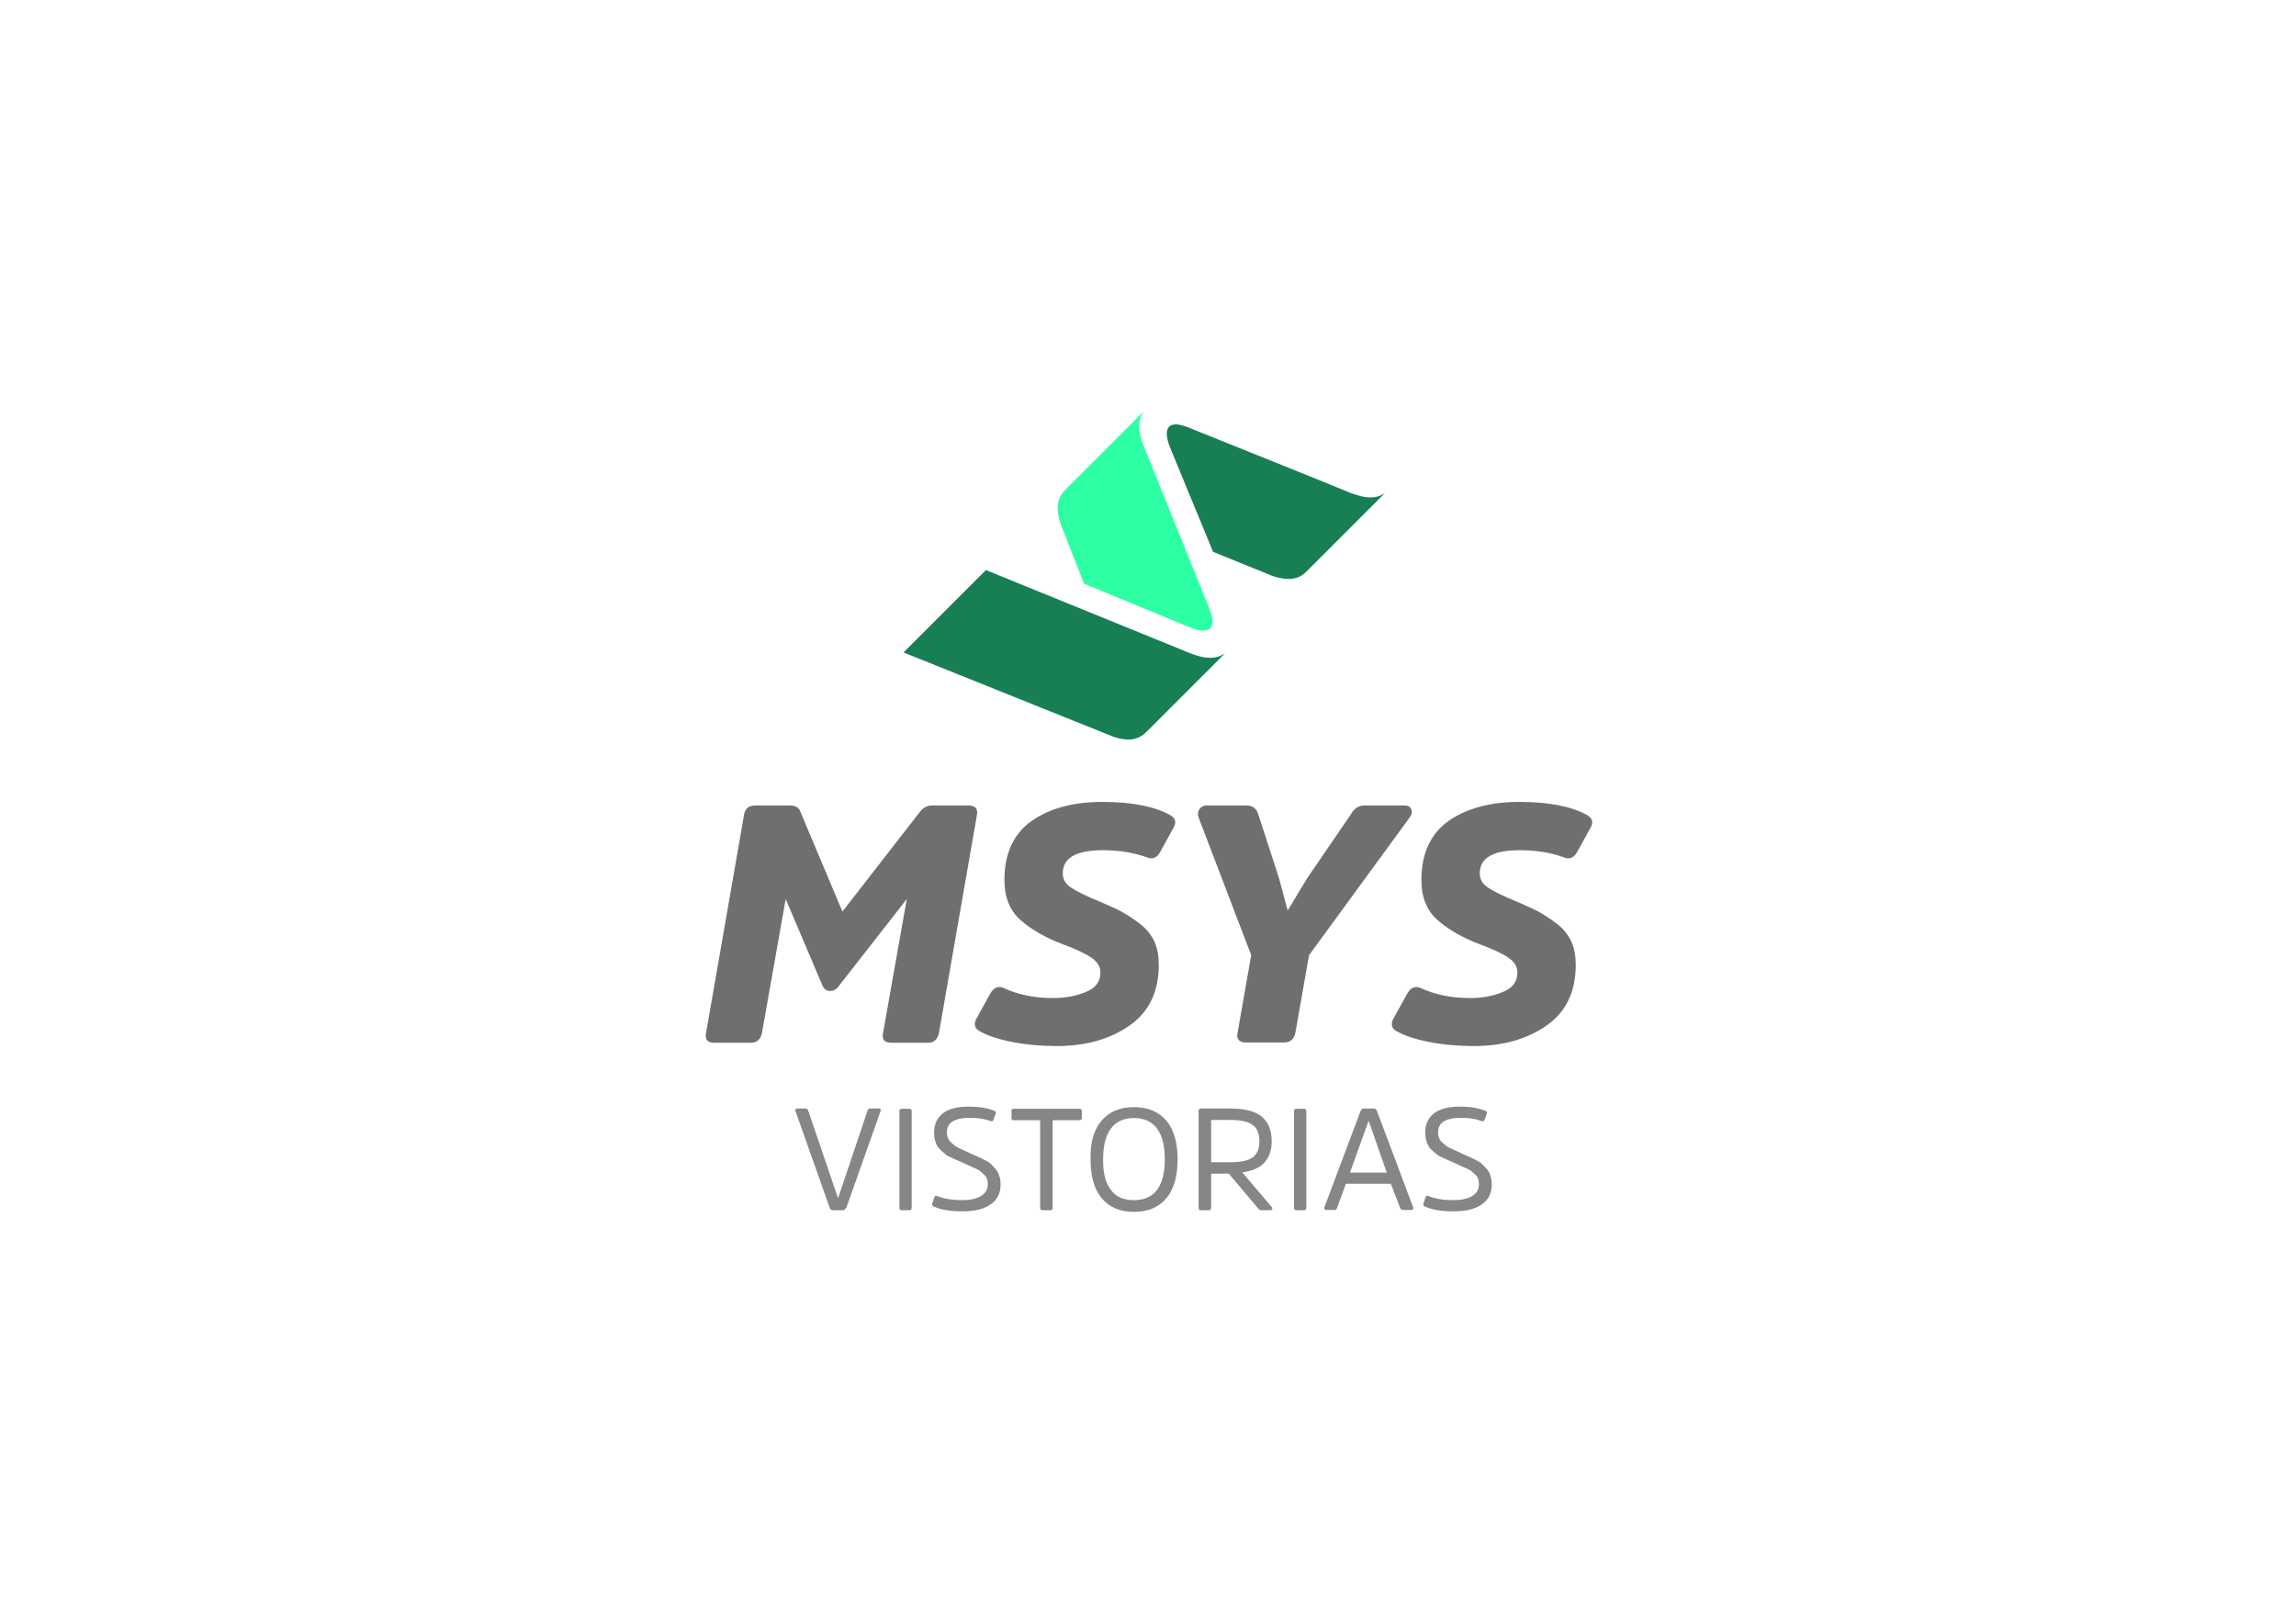
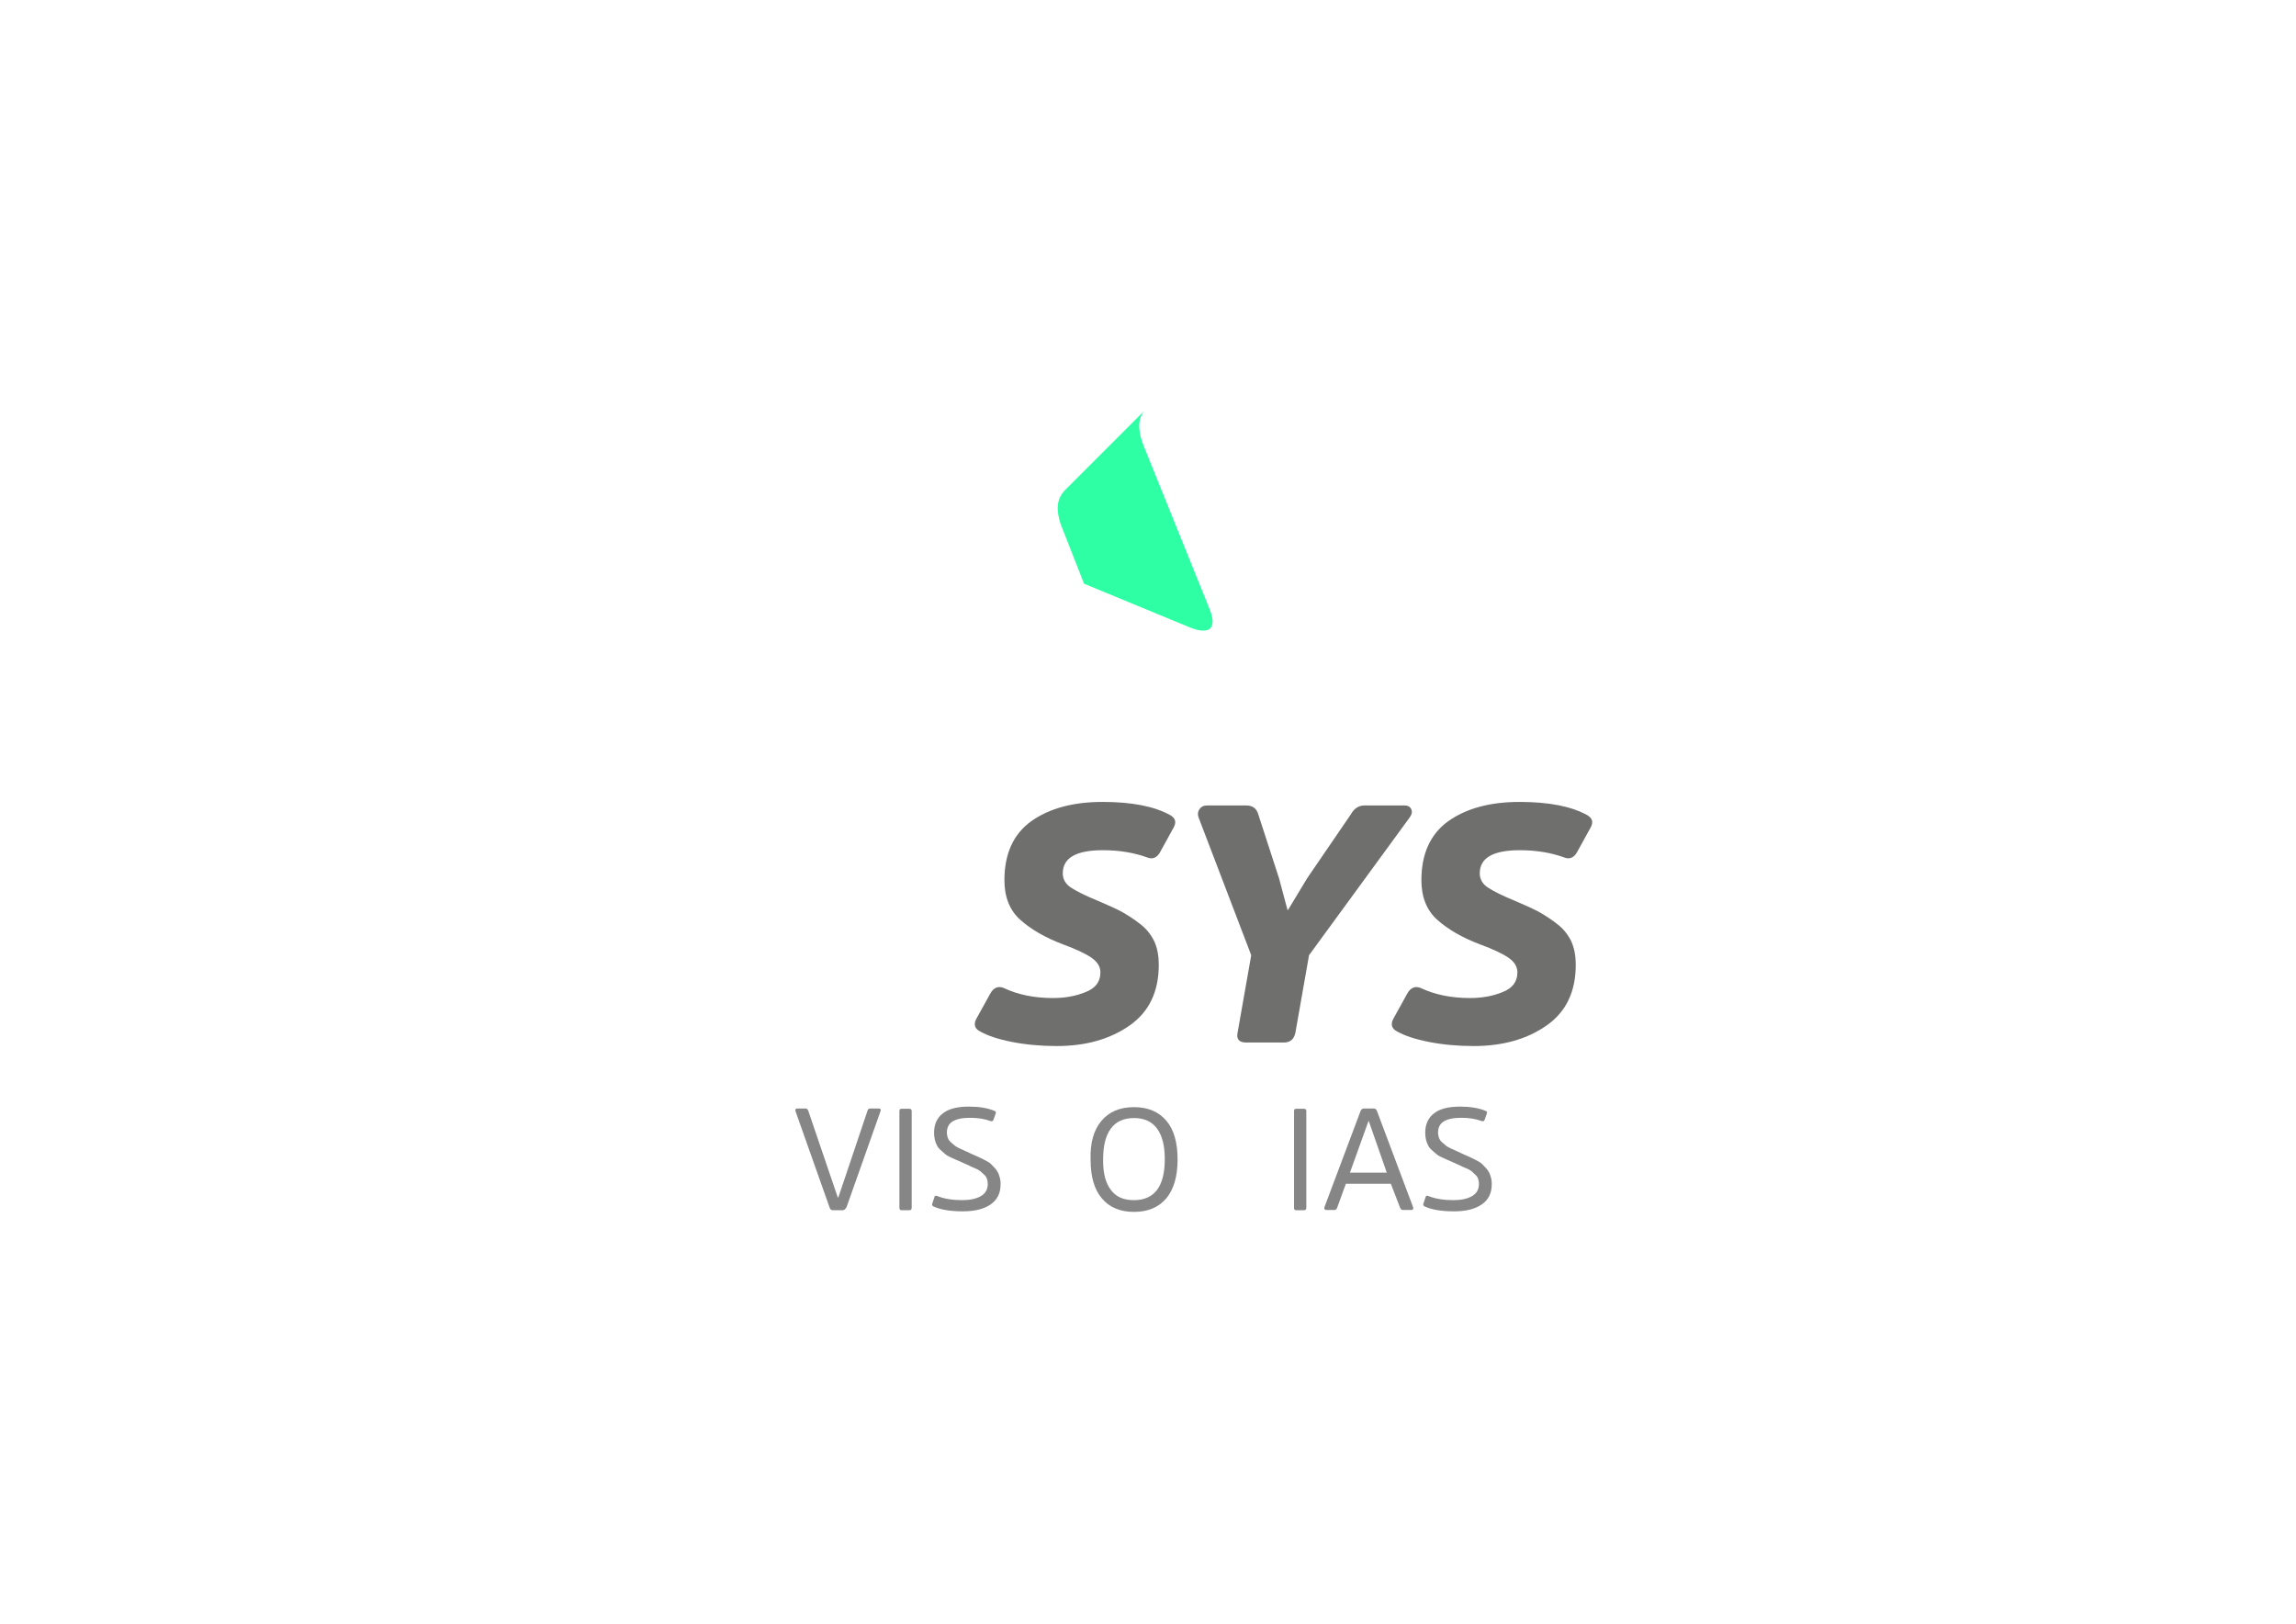
<svg xmlns="http://www.w3.org/2000/svg" version="1.1" id="Layer_1" x="0px" y="0px" viewBox="0 0 841.9 595.3" style="enable-background:new 0 0 841.9 595.3;" xml:space="preserve">
  <style type="text/css">
	.st0{fill:#FFFFFF;}
	.st1{fill:#868686;}
	.st2{fill:#6F6F6E;}
	.st3{fill-rule:evenodd;clip-rule:evenodd;fill:#2EFFA5;}
	.st4{fill-rule:evenodd;clip-rule:evenodd;fill:#177F53;}
	.st5{fill:#177F53;}
</style>
  <g>
    <g>
      <path class="st1" d="M309,443.7h-3.6c-0.6,0-1-0.3-1.2-1l-12.5-35.3c-0.2-0.6,0-1,0.7-1h3c0.5,0,0.8,0.3,1,0.9l7.8,22.9l3,8.8    l0.2,0l3-8.9l7.7-22.9c0.2-0.6,0.5-0.8,1-0.8h3.1c0.6,0,0.9,0.3,0.7,0.9l-12.5,35.3C309.9,443.4,309.5,443.7,309,443.7z" />
      <path class="st1" d="M329.8,442.8v-35.5c0-0.6,0.3-0.8,0.8-0.8h2.8c0.6,0,0.9,0.3,0.9,0.8v35.5c0,0.6-0.3,0.9-0.9,0.9h-2.8    C330.1,443.7,329.8,443.4,329.8,442.8z" />
      <path class="st1" d="M366.9,434.2c0,3.2-1.2,5.7-3.7,7.4c-2.5,1.7-5.8,2.5-10.2,2.5c-4.6,0-8-0.6-10.5-1.7c-0.6-0.2-0.8-0.6-0.7-1    l0.8-2.4c0.1-0.6,0.5-0.8,1.1-0.5c2.5,1,5.6,1.5,9.1,1.5c2.9,0,5.2-0.5,6.9-1.5c1.7-1,2.5-2.5,2.5-4.4c0-0.7-0.1-1.3-0.3-1.9    c-0.2-0.6-0.5-1.1-1.1-1.6c-0.5-0.5-1-0.9-1.3-1.2c-0.4-0.3-1-0.7-2-1.1c-1-0.4-1.6-0.7-2-0.9c-0.4-0.2-1.1-0.5-2.4-1.1    c-1-0.4-1.8-0.8-2.3-1c-0.5-0.2-1.3-0.6-2.2-1c-0.9-0.4-1.6-0.8-2-1.2c-0.4-0.4-1-0.8-1.6-1.4c-0.6-0.5-1.1-1.1-1.4-1.7    c-0.3-0.6-0.6-1.3-0.8-2.1c-0.2-0.8-0.3-1.7-0.3-2.6c0-3.1,1.1-5.5,3.2-7.1c2.1-1.7,5.3-2.5,9.6-2.5c3.7,0,6.7,0.5,9.2,1.5    c0.6,0.2,0.8,0.5,0.6,1l-0.8,2.3c-0.2,0.5-0.5,0.7-1.1,0.5c-2.1-0.8-4.6-1.2-7.5-1.2c-3,0-5.1,0.5-6.5,1.4c-1.4,0.9-2,2.3-2,4.1    c0,0.5,0.1,1,0.2,1.4c0.1,0.5,0.3,0.8,0.5,1.2c0.2,0.3,0.5,0.7,1,1.1c0.5,0.4,0.9,0.7,1.2,1c0.3,0.3,0.8,0.5,1.3,0.8    c0.6,0.3,1,0.5,1.3,0.6c0.3,0.1,0.8,0.4,1.5,0.7c0.7,0.3,1.2,0.5,1.5,0.7c1.3,0.6,2.2,1,2.7,1.2c0.5,0.2,1.3,0.6,2.5,1.2    c1.2,0.6,2,1.1,2.5,1.6c0.5,0.5,1.1,1.1,1.7,1.8c0.6,0.8,1.1,1.6,1.3,2.5C366.8,432.1,366.9,433.1,366.9,434.2z" />
-       <path class="st1" d="M370.9,409.8v-2.5c0-0.6,0.3-0.8,0.8-0.8h24.1c0.6,0,0.9,0.3,0.9,0.8v2.5c0,0.6-0.3,0.9-0.9,0.9h-9.8v32.1    c0,0.6-0.3,0.9-0.9,0.9h-2.8c-0.6,0-0.9-0.3-0.9-0.9v-32.1h-9.8C371.2,410.7,370.9,410.4,370.9,409.8z" />
      <path class="st1" d="M403.9,410.9c2.8-3.3,6.7-5,11.9-5s9.1,1.7,11.9,5c2.8,3.3,4.1,8.1,4.1,14.2c0,6.2-1.4,10.9-4.1,14.2    c-2.8,3.3-6.7,5-11.9,5c-5.1,0-9.1-1.7-11.8-5c-2.8-3.3-4.1-8-4.1-14.2C399.7,418.9,401.1,414.2,403.9,410.9z M407.3,436.2    c1.9,2.6,4.7,3.8,8.5,3.8c3.8,0,6.6-1.3,8.5-3.8c1.9-2.6,2.8-6.3,2.8-11.2c0-4.9-0.9-8.6-2.8-11.2c-1.9-2.6-4.7-3.9-8.5-3.9    c-3.8,0-6.6,1.3-8.5,3.9c-1.9,2.6-2.8,6.3-2.8,11.2C404.4,430,405.4,433.7,407.3,436.2z" />
-       <path class="st1" d="M440.4,406.4h10.8c5.2,0,9,1,11.4,2.9c2.4,2,3.7,5,3.7,9c0,6.8-3.6,10.6-10.8,11.5l10.8,12.7    c0.2,0.3,0.3,0.5,0.2,0.8c-0.1,0.2-0.3,0.4-0.7,0.4h-3.2c-0.5,0-0.9-0.2-1.3-0.7l-10.7-12.7h-6.5v12.5c0,0.6-0.3,0.9-0.9,0.9h-2.8    c-0.6,0-0.9-0.3-0.9-0.9v-35.5C439.5,406.7,439.8,406.4,440.4,406.4z M444.1,426.1h7c3.9,0,6.6-0.6,8.3-1.8    c1.6-1.2,2.4-3.2,2.4-5.9c0-2.8-0.8-4.7-2.5-6c-1.6-1.2-4.3-1.8-8.1-1.8h-7.1V426.1z" />
      <path class="st1" d="M474.5,442.8v-35.5c0-0.6,0.3-0.8,0.8-0.8h2.8c0.6,0,0.9,0.3,0.9,0.8v35.5c0,0.6-0.3,0.9-0.9,0.9h-2.8    C474.7,443.7,474.5,443.4,474.5,442.8z" />
      <path class="st1" d="M500.1,406.4h3.6c0.6,0,1,0.3,1.2,0.9l13.3,35.4c0.1,0.2,0,0.5-0.1,0.6c-0.1,0.2-0.3,0.3-0.6,0.3h-3.1    c-0.5,0-0.8-0.3-1-0.8L510,434h-16.5l-3.2,8.8c-0.2,0.5-0.5,0.8-0.9,0.8h-3.1c-0.3,0-0.5-0.1-0.6-0.3c-0.1-0.2-0.1-0.4-0.1-0.6    l13.3-35.4C499.1,406.8,499.5,406.4,500.1,406.4z M495,429.9h13.5l-6.6-18.9l-0.1,0L495,429.9z" />
      <path class="st1" d="M547,434.2c0,3.2-1.2,5.7-3.7,7.4c-2.5,1.7-5.8,2.5-10.2,2.5c-4.6,0-8-0.6-10.5-1.7c-0.6-0.2-0.8-0.6-0.7-1    l0.8-2.4c0.1-0.6,0.5-0.8,1.1-0.5c2.5,1,5.6,1.5,9.1,1.5c2.9,0,5.2-0.5,6.9-1.5c1.7-1,2.5-2.5,2.5-4.4c0-0.7-0.1-1.3-0.3-1.9    c-0.2-0.6-0.5-1.1-1.1-1.6c-0.5-0.5-1-0.9-1.3-1.2c-0.4-0.3-1-0.7-2-1.1c-1-0.4-1.6-0.7-2-0.9c-0.4-0.2-1.1-0.5-2.4-1.1    c-1-0.4-1.8-0.8-2.3-1c-0.5-0.2-1.3-0.6-2.2-1c-0.9-0.4-1.6-0.8-2-1.2c-0.4-0.4-1-0.8-1.6-1.4c-0.6-0.5-1.1-1.1-1.4-1.7    c-0.3-0.6-0.6-1.3-0.8-2.1c-0.2-0.8-0.3-1.7-0.3-2.6c0-3.1,1.1-5.5,3.2-7.1c2.1-1.7,5.3-2.5,9.6-2.5c3.7,0,6.7,0.5,9.2,1.5    c0.6,0.2,0.8,0.5,0.6,1l-0.8,2.3c-0.2,0.5-0.5,0.7-1.1,0.5c-2.1-0.8-4.6-1.2-7.5-1.2c-3,0-5.1,0.5-6.5,1.4c-1.4,0.9-2,2.3-2,4.1    c0,0.5,0.1,1,0.2,1.4c0.1,0.5,0.3,0.8,0.5,1.2c0.2,0.3,0.5,0.7,1,1.1c0.5,0.4,0.9,0.7,1.2,1c0.3,0.3,0.8,0.5,1.3,0.8    c0.6,0.3,1,0.5,1.3,0.6c0.3,0.1,0.8,0.4,1.5,0.7c0.7,0.3,1.2,0.5,1.5,0.7c1.3,0.6,2.2,1,2.7,1.2c0.5,0.2,1.3,0.6,2.5,1.2    c1.2,0.6,2,1.1,2.5,1.6c0.5,0.5,1.1,1.1,1.7,1.8c0.6,0.8,1.1,1.6,1.3,2.5C546.9,432.1,547,433.1,547,434.2z" />
    </g>
    <g>
-       <path class="st2" d="M304.4,363.3c-1.2,0-2.1-0.6-2.7-1.7l-13.6-32l-8.7,49.1c-0.5,2.4-1.9,3.6-4.1,3.6H262    c-2.6,0-3.6-1.2-3.1-3.6l13.9-79.8c0.3-2.4,1.7-3.6,4.1-3.6h12.6c2.1,0,3.4,0.7,3.9,2.1l15.5,36.8l28.6-36.8    c1.2-1.4,2.6-2.1,4.3-2.1h13.3c2.5,0,3.6,1.2,3.1,3.6l-13.9,79.8c-0.5,2.4-1.9,3.6-4.1,3.6h-13.3c-2.6,0-3.6-1.2-3.1-3.6l8.7-49.1    l-25,32C306.7,362.7,305.7,363.3,304.4,363.3z" />
      <path class="st2" d="M424.9,353.7c0,9.8-3.5,17.2-10.6,22.2c-7.1,5-16,7.6-26.8,7.6c-5.8,0-11.3-0.5-16.4-1.5    c-5.1-1-9-2.3-11.8-3.9c-1.9-1-2.3-2.5-1.4-4.4l5.2-9.4c1.2-2.2,2.9-2.9,4.9-2.1c5.3,2.5,11.3,3.7,18.1,3.7c4.4,0,8.4-0.7,12-2.2    c3.6-1.4,5.4-3.8,5.4-7.2c0-2.1-1.1-3.9-3.3-5.4c-2.2-1.5-5.6-3.1-10.2-4.8c-6.7-2.5-12-5.6-15.9-9.1c-3.9-3.5-5.8-8.4-5.8-14.5    c0-9.7,3.3-16.9,9.8-21.6c6.6-4.7,15.3-7.1,26.2-7.1c10.7,0,19,1.6,24.9,4.9c1.8,1.1,2.2,2.5,1.2,4.4l-4.9,8.9    c-1.2,2.3-2.9,3-5,2.1c-4.7-1.7-10.1-2.6-16.1-2.6c-9.8,0-14.7,2.8-14.7,8.5c0,2.1,1,3.9,3,5.2c2,1.3,5.3,3,10,4.9    c3.5,1.5,6.4,2.8,8.5,3.9c2.1,1.2,4.4,2.6,6.8,4.5c2.4,1.8,4.1,4,5.3,6.5C424.4,347.7,424.9,350.5,424.9,353.7z" />
      <path class="st2" d="M480,350.2l-5,28.4c-0.5,2.4-1.9,3.6-4.2,3.6h-13.9c-2.5,0-3.6-1.2-3.1-3.6l5-28.4l-19.3-50.5    c-0.4-1.1-0.3-2.1,0.3-3c0.6-0.9,1.5-1.4,2.8-1.4H457c2.3,0,3.8,1.1,4.4,3.3L469,322l3.1,11.6h0.2l7-11.6l16-23.4    c1.2-2.2,2.9-3.3,5-3.3h14.8c1.2,0,2,0.5,2.4,1.4c0.4,0.9,0.2,1.9-0.6,3L480,350.2z" />
      <path class="st2" d="M577.8,353.7c0,9.8-3.5,17.2-10.6,22.2c-7.1,5-16,7.6-26.8,7.6c-5.8,0-11.3-0.5-16.4-1.5    c-5.1-1-9-2.3-11.8-3.9c-1.9-1-2.3-2.5-1.4-4.4l5.2-9.4c1.2-2.2,2.9-2.9,4.9-2.1c5.3,2.5,11.3,3.7,18.1,3.7c4.4,0,8.4-0.7,12-2.2    c3.6-1.4,5.4-3.8,5.4-7.2c0-2.1-1.1-3.9-3.3-5.4c-2.2-1.5-5.6-3.1-10.2-4.8c-6.7-2.5-12-5.6-15.9-9.1c-3.9-3.5-5.8-8.4-5.8-14.5    c0-9.7,3.3-16.9,9.8-21.6c6.6-4.7,15.3-7.1,26.2-7.1c10.7,0,19,1.6,24.9,4.9c1.8,1.1,2.2,2.5,1.2,4.4l-4.9,8.9    c-1.2,2.3-2.9,3-5,2.1c-4.7-1.7-10.1-2.6-16.1-2.6c-9.8,0-14.7,2.8-14.7,8.5c0,2.1,1,3.9,3,5.2c2,1.3,5.3,3,10,4.9    c3.5,1.5,6.4,2.8,8.5,3.9c2.1,1.2,4.4,2.6,6.8,4.5c2.4,1.8,4.1,4,5.3,6.5C577.3,347.7,577.8,350.5,577.8,353.7z" />
    </g>
    <path class="st3" d="M436,229.9l-38.5-15.9l-8.6-21.9c-1.4-4.4-1.9-8.8,1.6-12.4l28.9-28.9c-1.6,2.3-2.8,5.8,0.1,13l24.2,59.9   C446.7,231.6,442.1,232.5,436,229.9z" />
-     <path class="st4" d="M361.5,209l74.7,30.4c7.2,2.9,10.7,1.7,13,0.1l-28.9,28.9c-3.6,3.6-8,3.1-12.3,1.6l-76.7-30.8L361.5,209z" />
-     <path class="st5" d="M466.7,211.2c4.4,1.4,8.8,1.9,12.3-1.6l25.3-25.3l3.6-3.6c-2.1,1.5-5.2,2.6-11.3,0.5c-0.5-0.2-1.1-0.4-1.7-0.6   l-11.7-4.8l-48-19.3c-7.8-2.9-8.6,1.6-6.1,7.7l15.7,38.1L466.7,211.2z" />
  </g>
</svg>